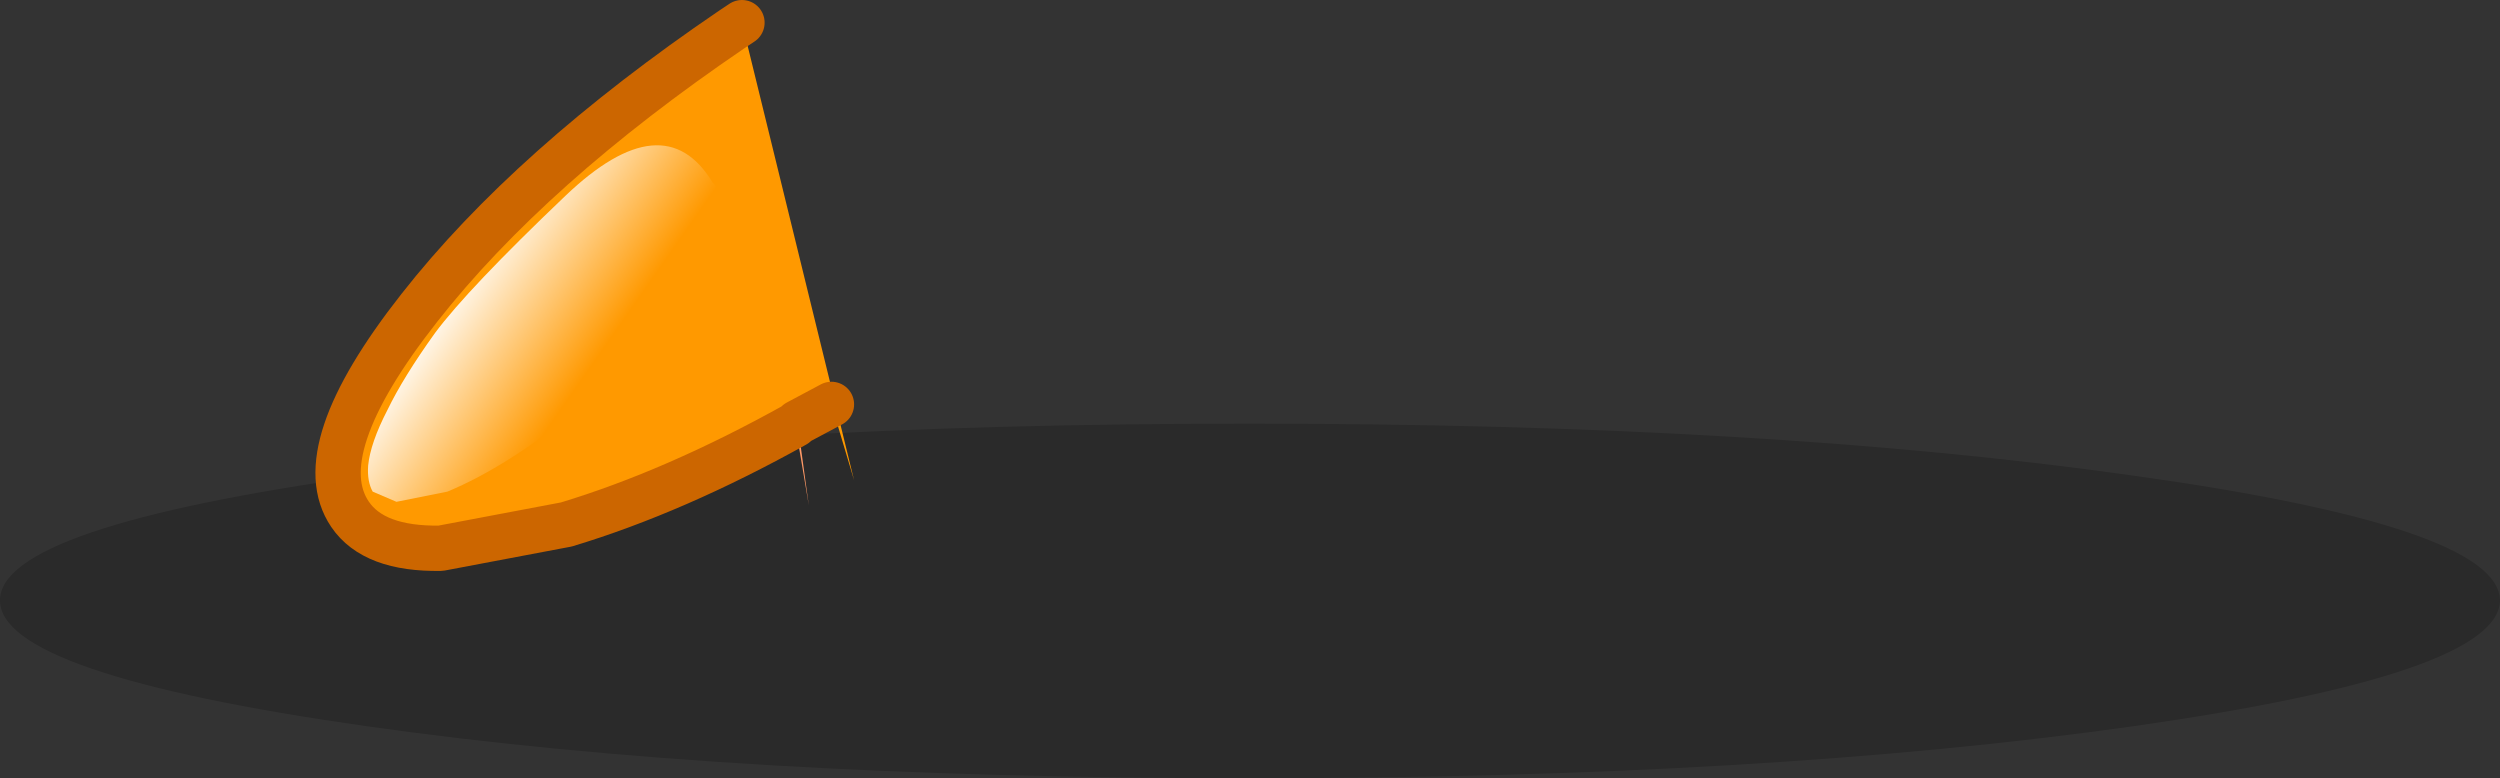
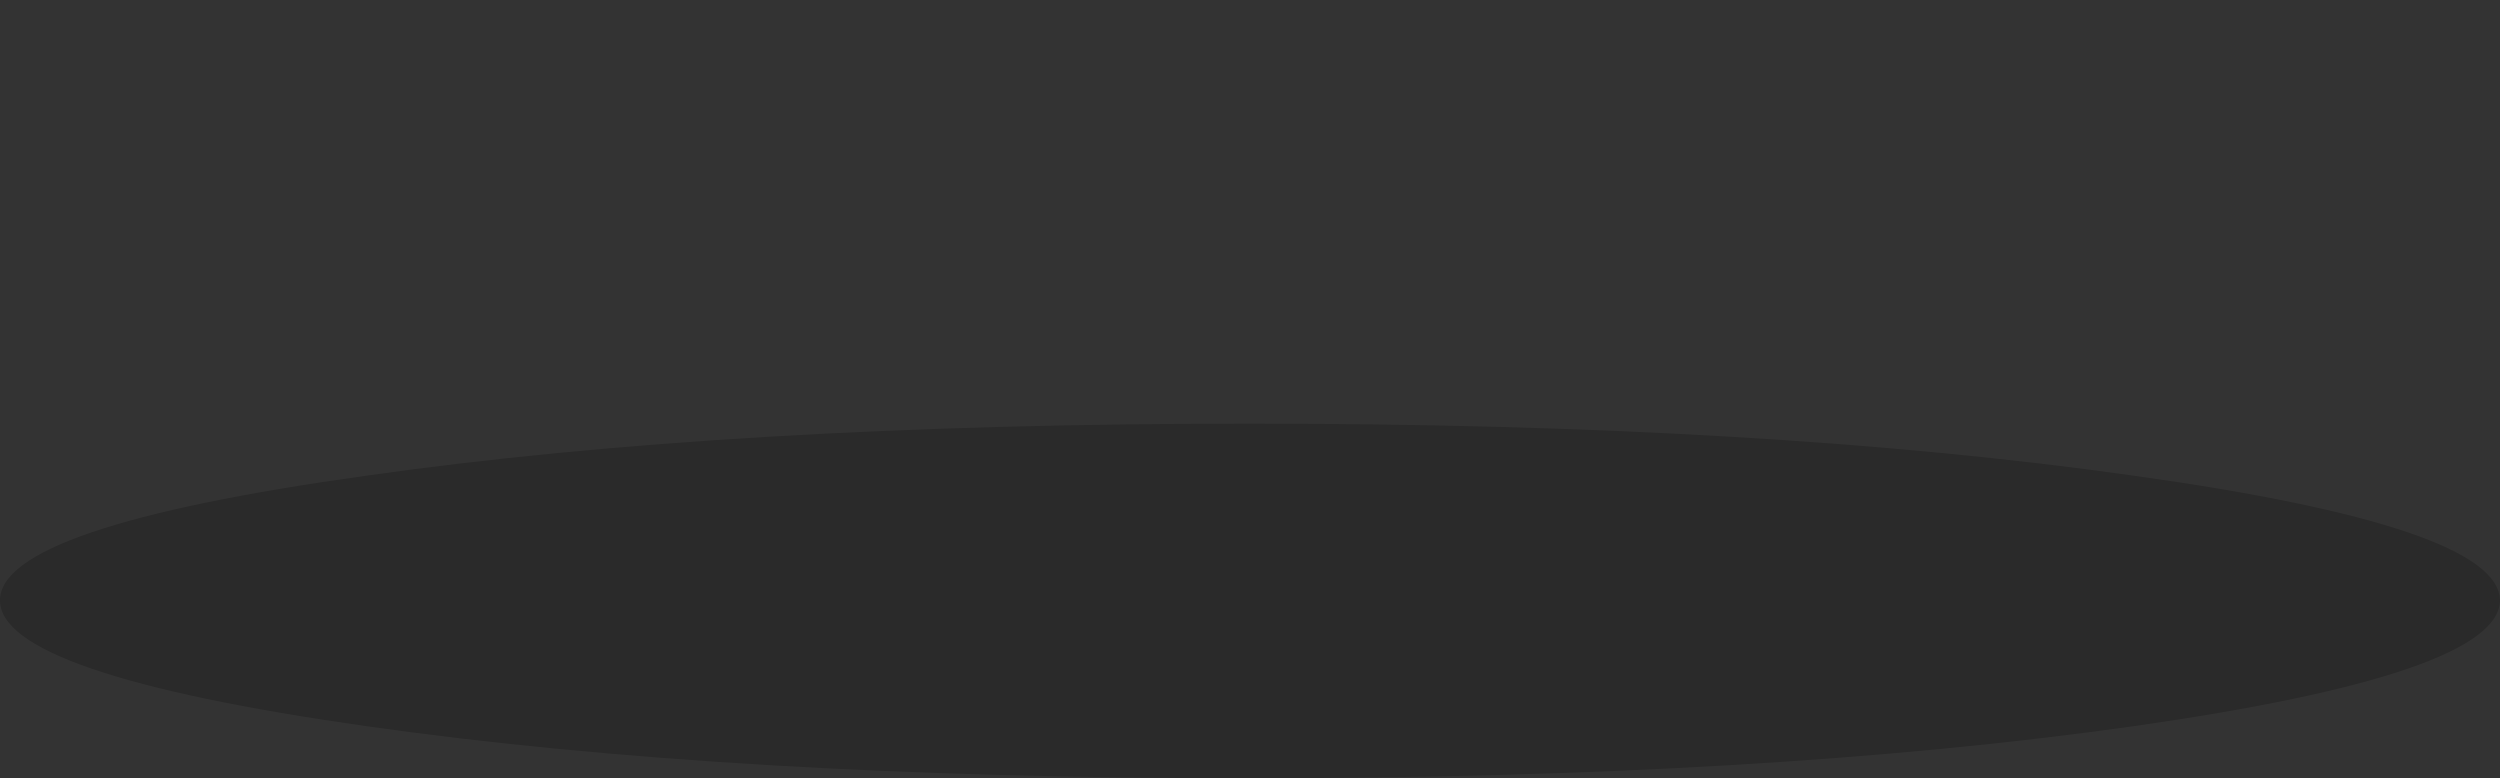
<svg xmlns="http://www.w3.org/2000/svg" height="34.35px" width="110.35px">
  <rect width="100%" height="100%" fill="#333333" stroke="none" />
  <g transform="matrix(1.0, 0.0, 0.0, 1.0, -11.1, -111.05)">
    <path d="M27.25 132.05 Q43.4 129.75 66.25 129.75 89.1 129.75 105.3 132.05 121.4 134.3 121.45 137.55 121.4 140.8 105.3 143.1 89.1 145.4 66.25 145.4 43.4 145.4 27.25 143.1 11.1 140.8 11.1 137.55 11.1 134.3 27.25 132.05" fill="#000000" fill-opacity="0.18" fill-rule="evenodd" stroke="none" />
-     <path d="M46.2 129.8 L46.3 129.7 46.8 133.35 46.2 129.8" fill="#ff9966" fill-rule="evenodd" stroke="none" />
-     <path d="M46.2 129.8 Q40.9 132.75 36.1 134.2 L30.55 135.25 Q27.6 135.3 26.55 133.75 24.65 130.95 29.6 124.65 34.5 118.4 43.4 112.35 L43.85 112.05 48.8 132.25 47.8 128.9 46.3 129.7 46.2 129.8" fill="#ff9900" fill-rule="evenodd" stroke="none" />
-     <path d="M43.85 112.05 L43.4 112.35 Q34.5 118.4 29.6 124.65 24.65 130.95 26.55 133.75 27.6 135.3 30.55 135.25 L36.1 134.2 Q40.9 132.75 46.2 129.8 L46.3 129.7 47.8 128.9" fill="none" stroke="#cc6600" stroke-linecap="round" stroke-linejoin="round" stroke-width="2.0" />
-     <path d="M27.55 132.75 Q27.3 132.3 27.35 131.6 27.45 130.6 28.2 129.15 28.9 127.7 30.3 125.75 31.75 123.8 36.05 119.7 40.4 115.55 42.55 119.1 45.15 121.6 36.7 129.05 33.5 131.65 30.85 132.75 L28.6 133.2 27.55 132.75" fill="url(#gradient0)" fill-rule="evenodd" stroke="none" />
  </g>
  <defs>
    <linearGradient gradientTransform="matrix(-0.004, -0.002, 7.0E-4, -0.001, 34.3, 125.05)" gradientUnits="userSpaceOnUse" id="gradient0" spreadMethod="pad" x1="-819.2" x2="819.2">
      <stop offset="0.0" stop-color="#ffffff" stop-opacity="0.0" />
      <stop offset="1.0" stop-color="#ffffff" />
    </linearGradient>
  </defs>
</svg>